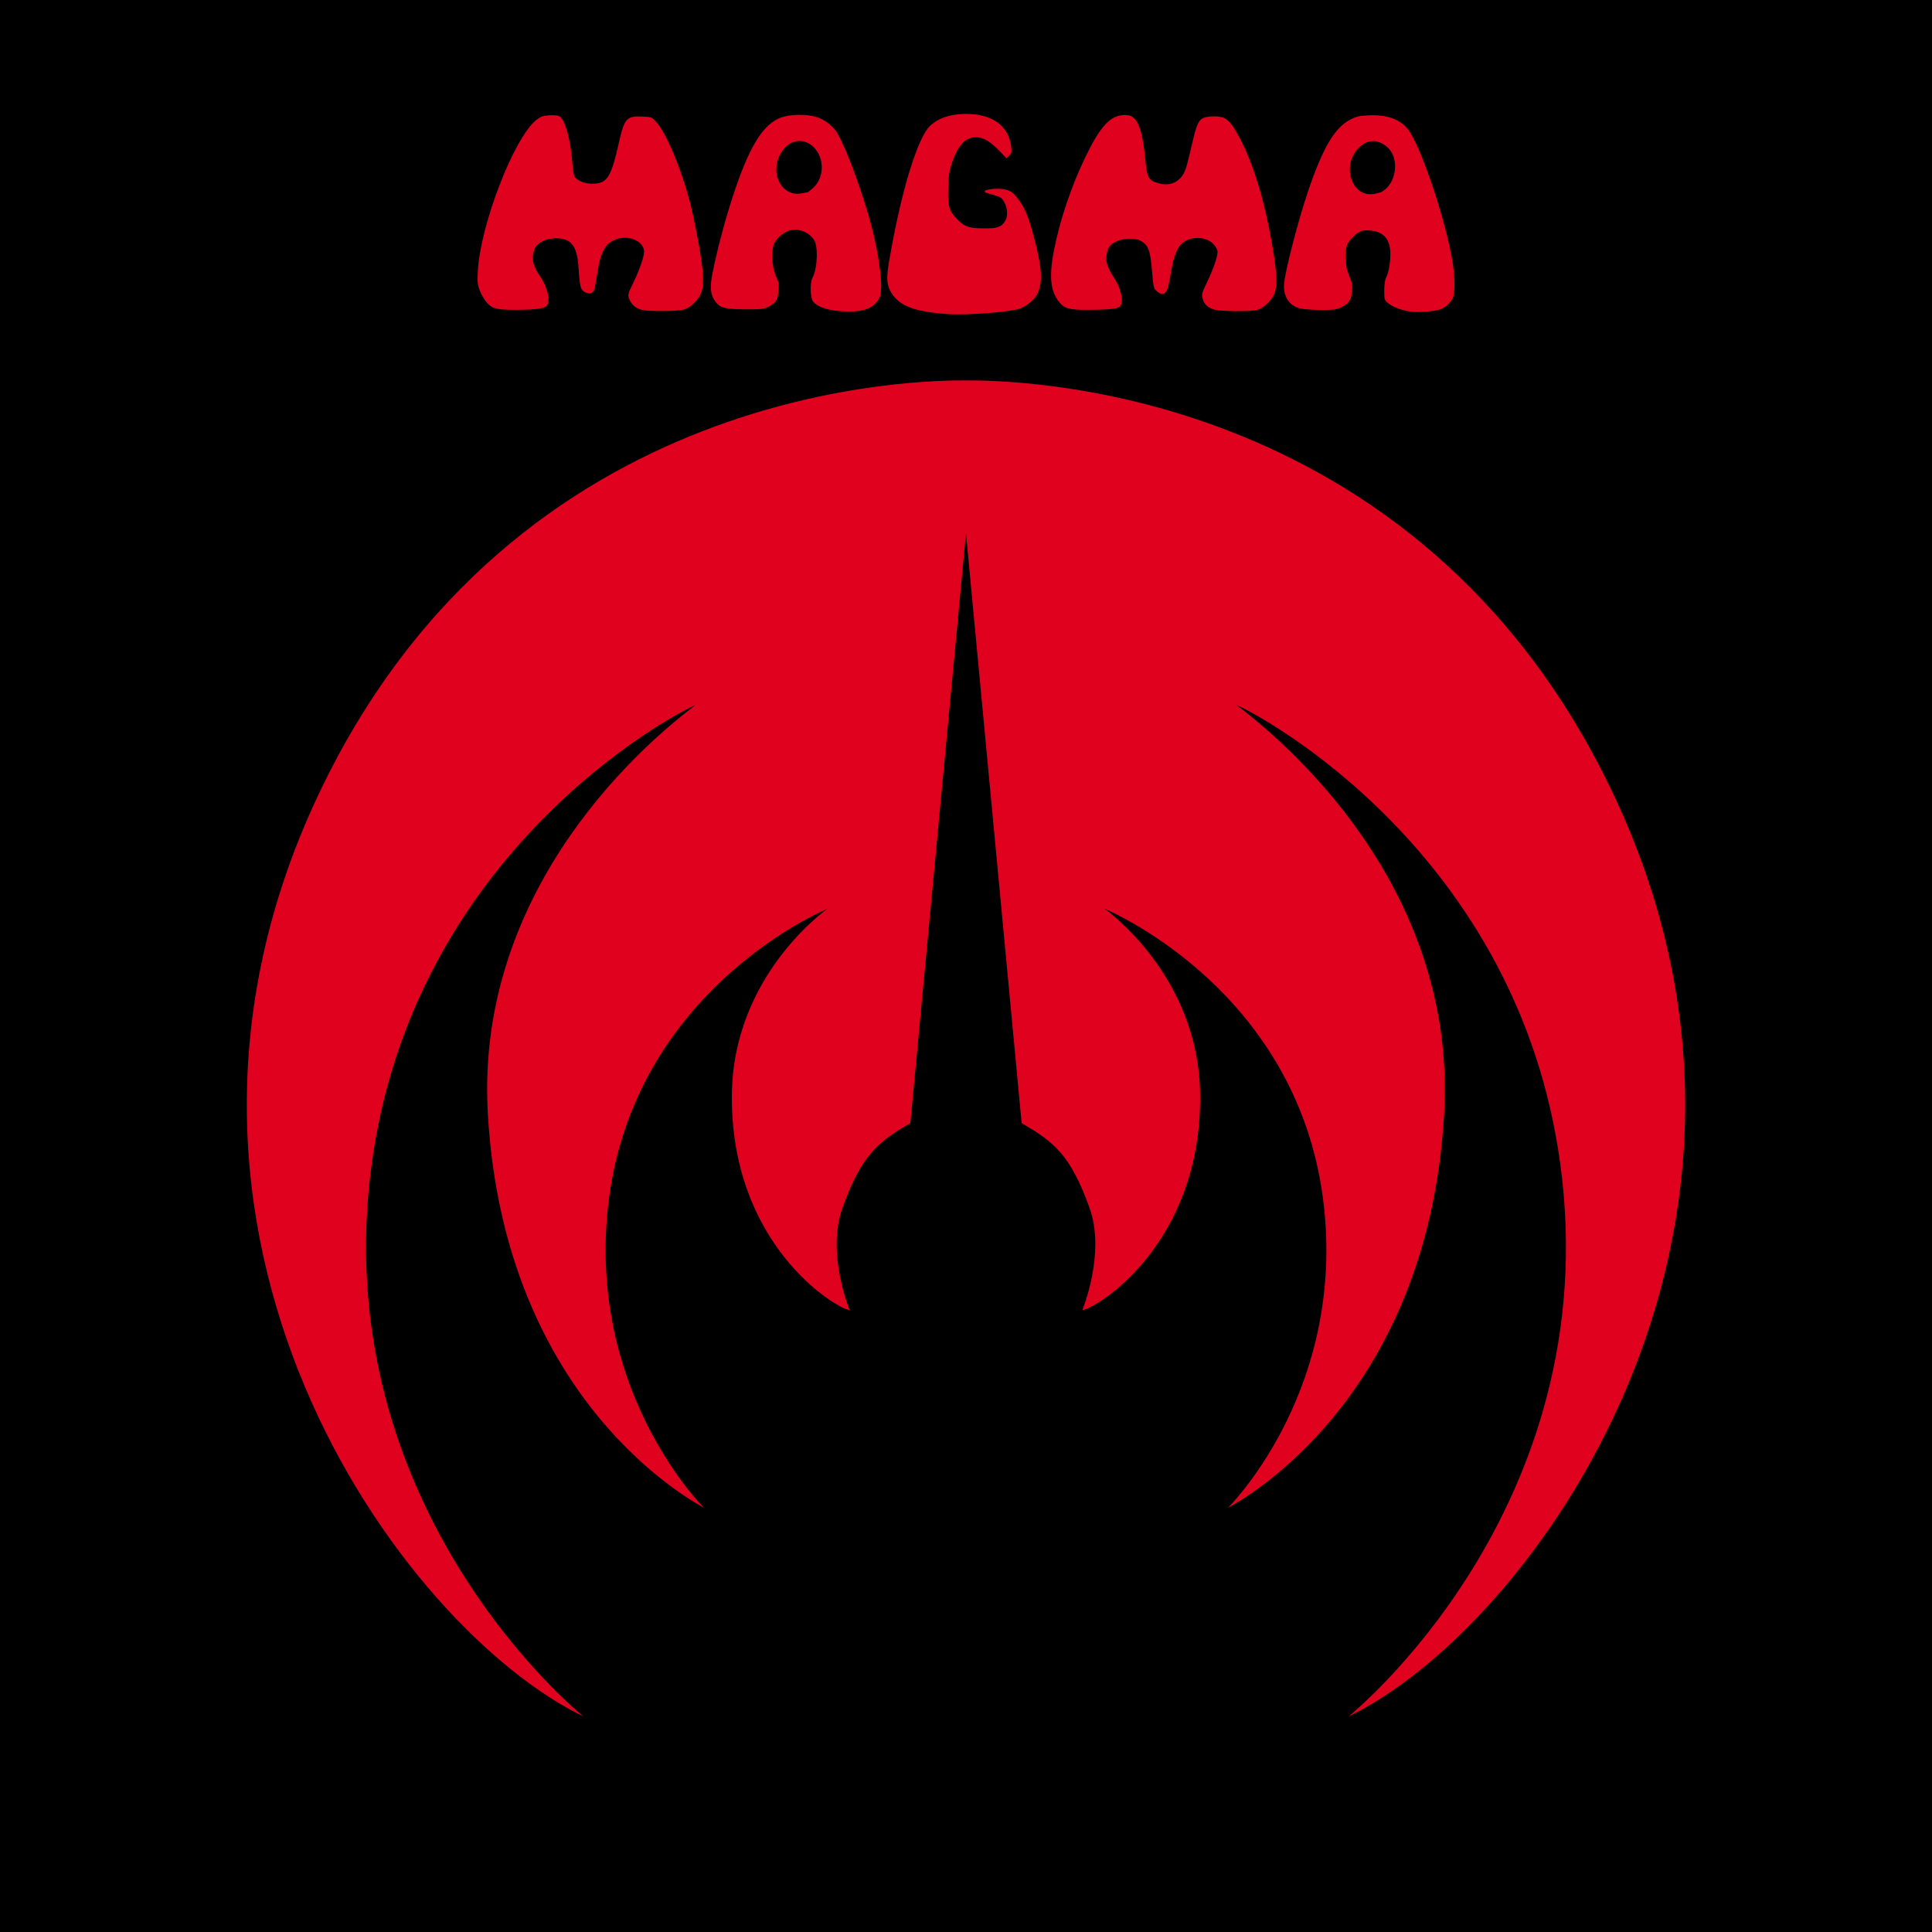
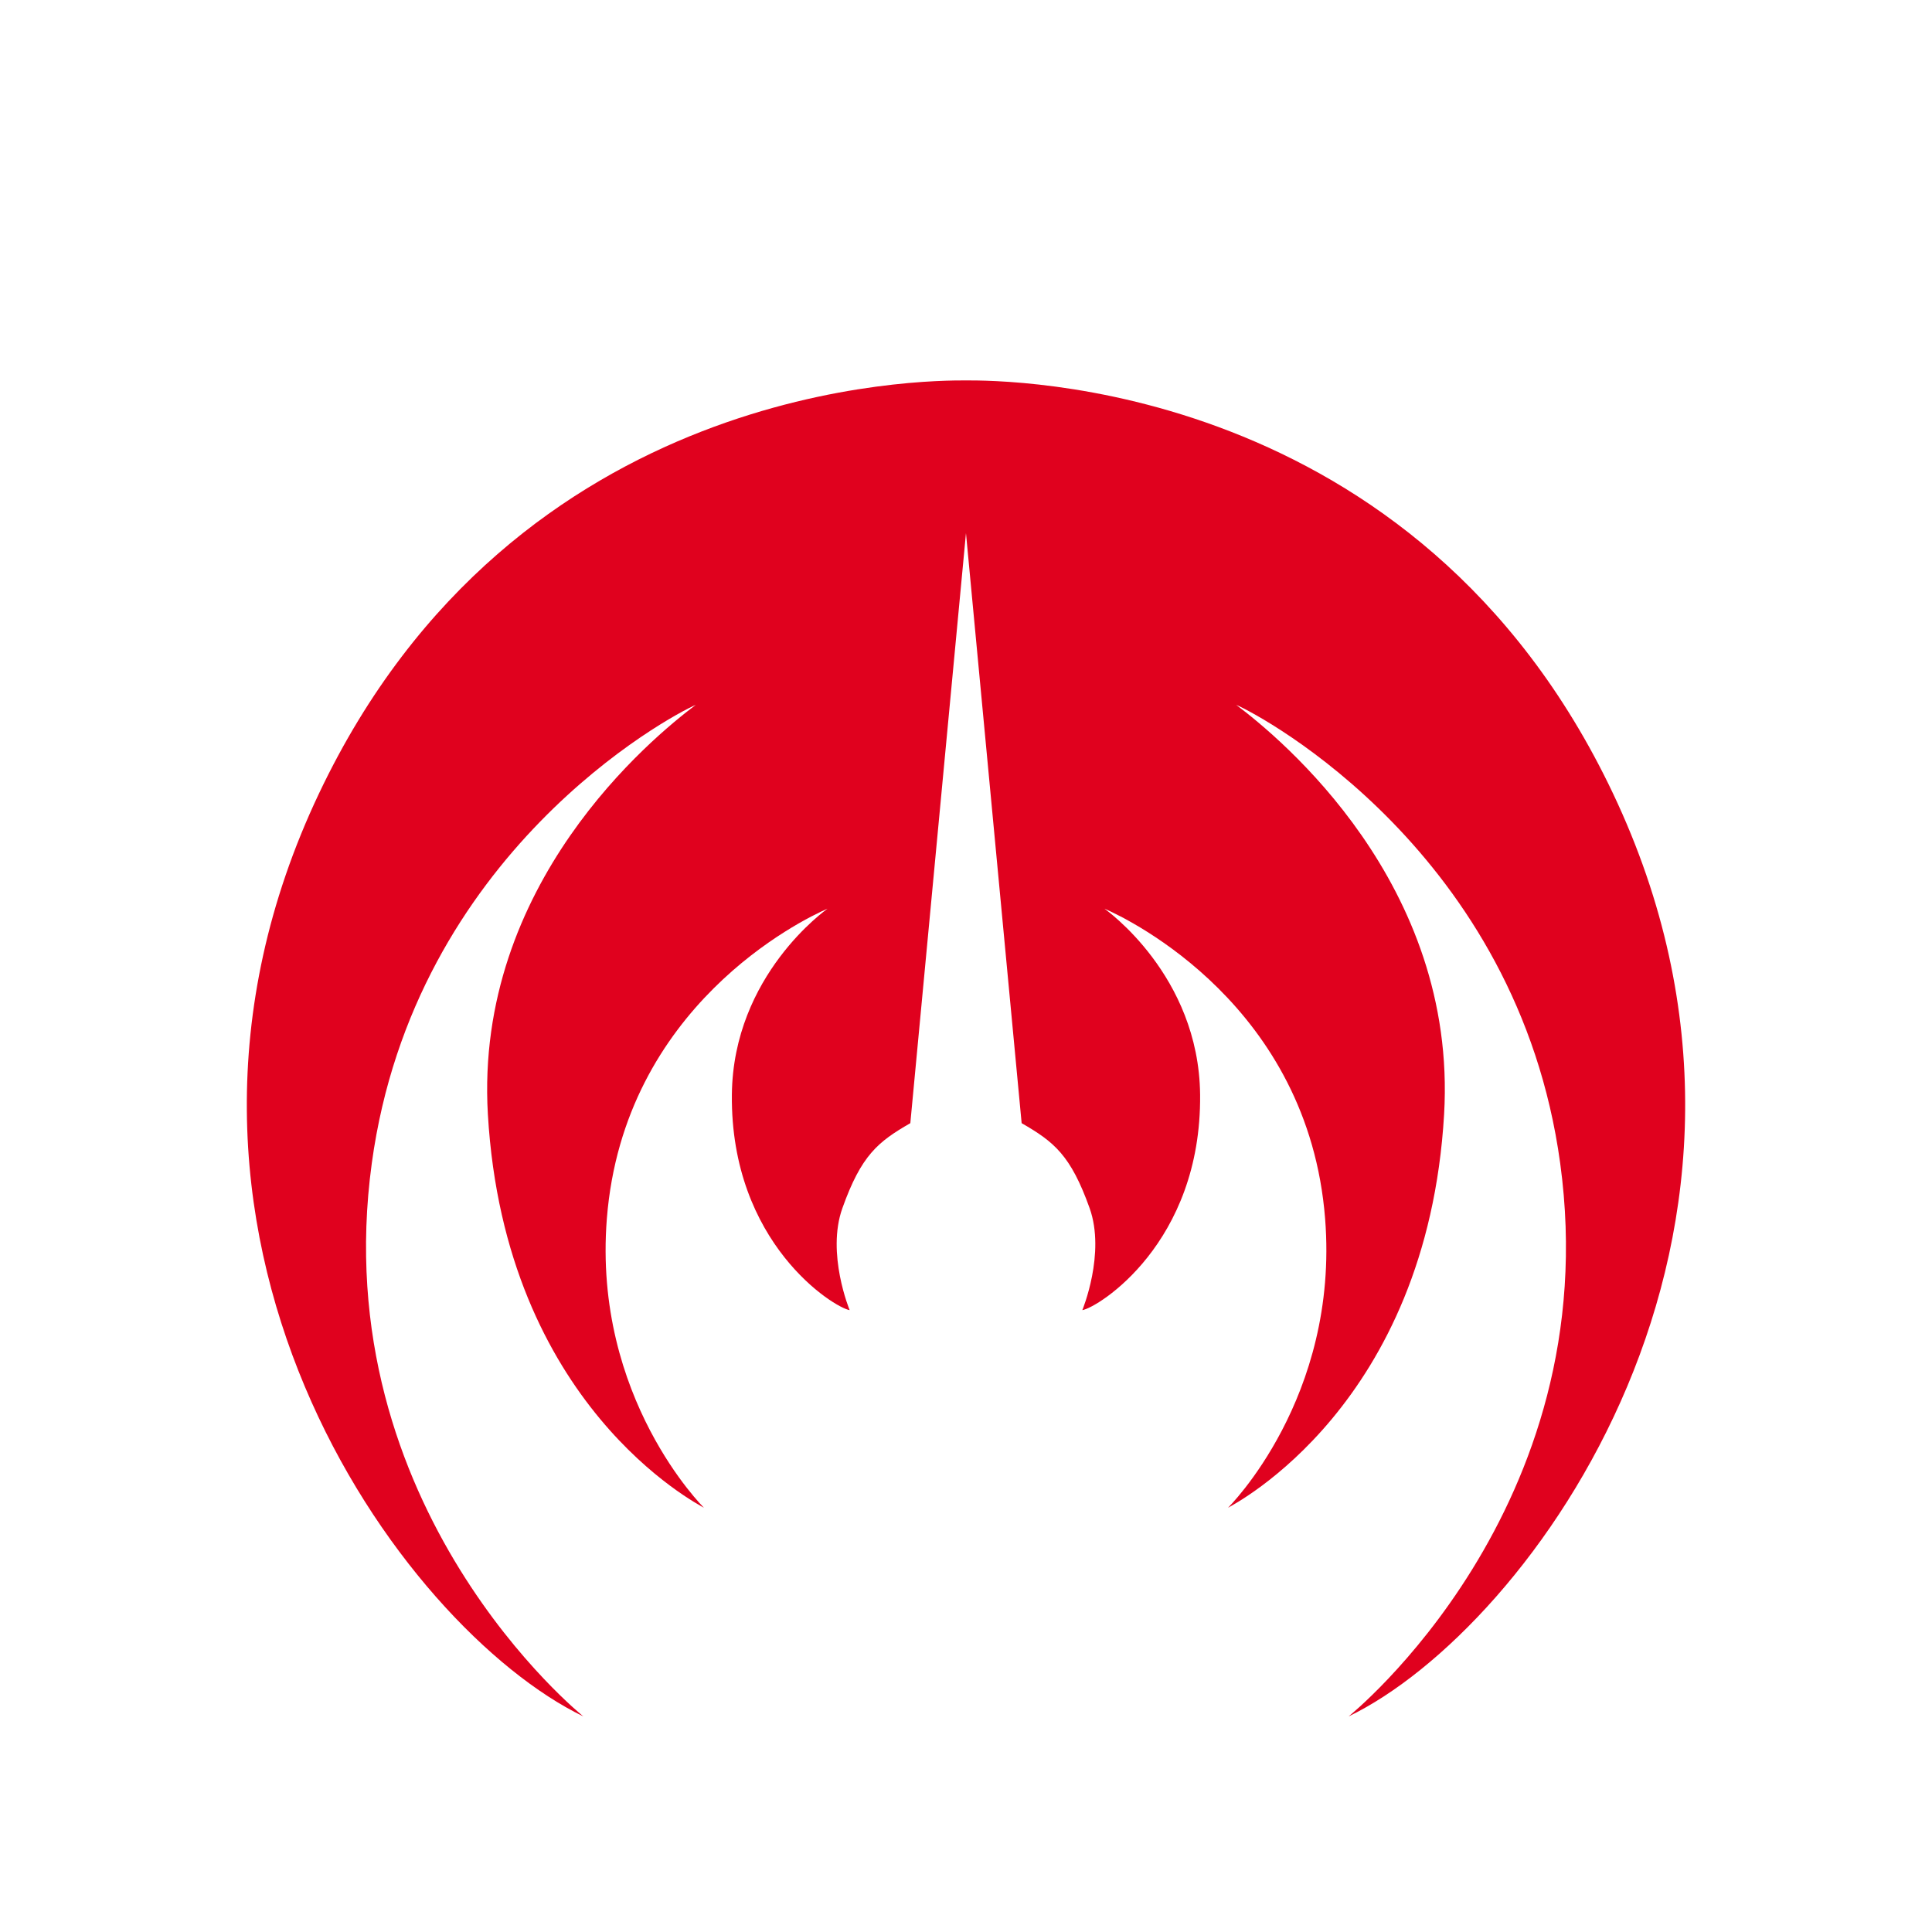
<svg xmlns="http://www.w3.org/2000/svg" xmlns:ns1="http://sodipodi.sourceforge.net/DTD/sodipodi-0.dtd" xmlns:ns2="http://www.inkscape.org/namespaces/inkscape" width="529.167mm" height="529.167mm" viewBox="0 0 529.167 529.167" version="1.1" id="svg8" ns1:docname="Symbol_de_Magma.svg" ns2:version="1.3 (0e150ed6c4, 2023-07-21)">
  <title id="title886">Logo of Progressive Rock Band MAGMA</title>
  <defs id="defs2" />
  <ns1:namedview id="base" pagecolor="#ffffff" bordercolor="#666666" borderopacity="1.0" ns2:pageopacity="0.0" ns2:pageshadow="2" ns2:zoom="0.26" ns2:cx="1098.0769" ns2:cy="711.53846" ns2:document-units="mm" ns2:current-layer="layer1" ns2:document-rotation="0" showgrid="false" ns2:window-width="1920" ns2:window-height="1027" ns2:window-x="-8" ns2:window-y="-8" ns2:window-maximized="1" fit-margin-top="0" fit-margin-left="0" fit-margin-right="0" fit-margin-bottom="0" showguides="true" ns2:guide-bbox="true" ns2:showpageshadow="0" ns2:pagecheckerboard="1" ns2:deskcolor="#d1d1d1">
    <ns1:guide position="131.274,437.58" orientation="1,0" id="guide1" ns2:locked="false" />
    <ns1:guide position="402.981,430.457" orientation="1,0" id="guide2" ns2:locked="false" />
    <ns1:guide position="-59.022,442.668" orientation="0,-1" id="guide3" ns2:locked="false" />
  </ns1:namedview>
  <g ns2:label="Ebene 1" ns2:groupmode="layer" id="layer1" transform="translate(-0.702,-31.869)">
    <g id="g2">
-       <path id="path24" d="M 0.702,31.869 V 561.036 H 529.869 V 31.869 H 0.702" style="fill:#000000;stroke:none;stroke-width:0;stroke-miterlimit:4;stroke-dasharray:none" />
-     </g>
+       </g>
    <g id="g1">
      <path style="fill:#e0011e;fill-opacity:1;fill-rule:nonzero;stroke:none;stroke-width:0.353" d="m 265.278,136.062 c 10.797,0 123.366,-0.351 177.215,113.115 57.042,120.213 -22.525,228.721 -72.418,252.815 0,0 70.929,-56.816 57.952,-151.551 -11.622,-84.961 -81.612,-122.466 -88.732,-125.514 12.027,9.051 60.629,48.953 56.942,112.134 -4.65,79.732 -57.468,106.741 -59.193,107.784 0,0 30.489,-30.035 26.603,-79.185 -4.586,-58.138 -53.334,-81.84 -60.441,-84.909 0.185,0.166 25.871,18.133 26.201,50.937 0.402,40.739 -28.05,58.376 -32.256,59.017 0,0 6.425,-15.519 1.994,-27.928 -5.187,-14.517 -9.755,-18.174 -18.618,-23.278 L 265.278,177.896 250.037,339.5 c -8.863,5.104 -13.431,8.762 -18.608,23.278 -4.444,12.409 1.984,27.928 1.984,27.928 -4.206,-0.64 -32.661,-18.277 -32.256,-59.017 0.331,-32.804 26.006,-50.772 26.201,-50.937 -7.11,3.069 -55.855,26.77 -60.444,84.909 -3.883,49.15 26.606,79.185 26.606,79.185 -1.725,-1.044 -54.543,-28.052 -59.193,-107.784 -3.687,-63.181 44.915,-103.083 56.939,-112.134 -7.118,3.048 -77.097,40.553 -88.729,125.514 -12.968,94.735 57.952,151.551 57.952,151.551 C 110.606,477.898 31.028,369.39 88.083,249.177 141.933,135.71 254.491,136.062 265.278,136.062" id="path53" />
-       <path style="fill:#e0011e;fill-opacity:1;stroke:none;stroke-width:1.269" d="m 260.353,117.899 c -8.979,-0.619 -13.193,-2.176 -15.427,-5.699 -1.383,-2.181 -1.52,-3.957 -0.684,-8.868 3.154,-18.511 7.645,-33.431 11.102,-36.888 2.188,-2.188 5.66,-3.374 9.875,-3.374 7.253,0 11.69,3.186 12.439,8.932 0.196,1.507 0.13,1.818 -0.525,2.474 l -0.75,0.75 -1.804,-1.893 c -2.565,-2.691 -4.58,-3.894 -6.522,-3.894 -2.906,0 -4.937,2.127 -6.569,6.881 -0.758,2.207 -0.948,3.428 -1.064,6.854 -0.173,5.079 0.138,6.273 2.207,8.485 2.185,2.336 3.235,2.724 7.472,2.758 3.825,0.031 4.779,-0.29 5.884,-1.977 0.811,-1.238 0.719,-3.516 -0.208,-5.166 -0.689,-1.226 -1.032,-1.475 -2.654,-1.924 -2.675,-0.741 -2.701,-0.752 -2.701,-1.11 0,-0.474 2.814,-0.82 4.774,-0.588 2.086,0.247 2.966,0.807 4.452,2.833 1.799,2.454 2.658,4.526 4.133,9.976 2.316,8.557 2.59,12.427 1.115,15.76 -0.668,1.511 -2.582,3.197 -4.624,4.073 -2.285,0.981 -14.593,1.973 -19.919,1.606 z m -29.904,-0.839 c -3.259,-0.262 -6.003,-1.264 -7.029,-2.569 -0.815,-1.036 -0.927,-5.093 -0.181,-6.523 1.413,-2.709 1.608,-8.844 0.335,-10.549 -1.579,-2.115 -4.175,-3.072 -6.607,-2.437 -1.426,0.372 -3.419,1.98 -4.077,3.288 -1.094,2.176 -0.866,6.675 0.484,9.548 0.636,1.354 0.722,1.947 0.547,3.813 -0.23,2.466 -0.66,3.132 -2.74,4.246 -1.2,0.643 -1.859,0.718 -6.209,0.705 -5.556,-0.018 -6.996,-0.36 -8.218,-1.963 -1.5,-1.966 -1.709,-3.938 -0.863,-8.119 1.512,-7.476 3.873,-16.13 6.375,-23.371 4.05,-11.723 7.634,-17.283 12.275,-19.042 2.434,-0.923 6.949,-1.017 9.67,-0.203 2.329,0.697 4.678,2.492 5.827,4.452 2.548,4.348 7.003,16.465 9.343,25.412 2.339,8.945 3.318,17.633 2.216,19.661 -1.718,3.158 -4.783,4.162 -11.147,3.651 z m -8.612,-32.502 c 0.138,-0.008 0.855,-0.56 1.592,-1.227 3.05,-2.756 3.151,-8.147 0.208,-11.09 -2.337,-2.338 -5.604,-2.349 -7.847,-0.027 -4.934,5.108 -1.861,13.813 4.452,12.613 0.738,-0.14 1.455,-0.262 1.593,-0.27 z m 165.39,32.677 c -2.27,-0.264 -5.009,-1.246 -6.19,-2.22 -1.179,-0.972 -1.194,-1.015 -1.192,-3.561 0.001,-1.547 0.189,-2.935 0.47,-3.474 0.702,-1.345 1.206,-4.071 1.206,-6.517 0,-4.072 -1.868,-6.221 -5.615,-6.459 -1.854,-0.118 -2.287,-0.024 -3.452,0.747 -0.733,0.485 -1.743,1.503 -2.246,2.263 -0.823,1.243 -0.912,1.67 -0.896,4.277 0.016,2.373 0.188,3.309 0.956,5.185 0.811,1.979 0.909,2.568 0.723,4.343 -0.245,2.34 -0.869,3.213 -3.058,4.273 -1.15,0.557 -2.073,0.674 -5.298,0.674 -2.148,0 -4.703,-0.171 -5.678,-0.38 -3.208,-0.688 -4.953,-3.464 -4.508,-7.172 0.514,-4.277 3.964,-17.442 6.601,-25.187 4.024,-11.819 7.273,-17.269 11.597,-19.457 1.663,-0.842 2.423,-1.005 5.19,-1.116 5.362,-0.215 9.144,1.421 11.187,4.839 3.737,6.254 9.649,24.271 11.444,34.879 0.761,4.496 0.804,9.08 0.099,10.405 -0.722,1.356 -1.865,2.379 -3.354,3.001 -1.258,0.526 -5.859,0.904 -7.986,0.657 z m -8.223,-32.766 c 4.229,-2.159 5.178,-9.228 1.654,-12.321 -2.575,-2.261 -5.533,-2.158 -7.886,0.274 -4.67,4.829 -1.909,13.415 4.05,12.597 0.831,-0.114 1.813,-0.362 2.182,-0.55 z m -202.227,32.322 c -1.641,-0.324 -2.871,-1.215 -3.495,-2.53 -0.736,-1.55 -0.71,-1.698 0.849,-4.898 1.708,-3.505 2.982,-7.147 2.982,-8.525 0,-3.138 -4.821,-4.929 -8.401,-3.121 -2.535,1.281 -3.609,3.579 -4.541,9.72 -0.272,1.792 -0.585,3.496 -0.696,3.785 -0.572,1.492 -2.753,1.248 -3.585,-0.4 -0.281,-0.557 -0.556,-2.562 -0.678,-4.944 -0.24,-4.682 -1.073,-6.94 -2.977,-8.065 -1.583,-0.936 -4.987,-0.887 -6.891,0.099 -1.747,0.904 -2.37,1.813 -2.651,3.863 -0.242,1.765 0.293,3.333 2.011,5.895 2.007,2.994 2.794,6.515 1.77,7.917 -0.573,0.784 -2.992,1.116 -8.267,1.135 -5.346,0.02 -6.581,-0.268 -8.08,-1.874 -0.672,-0.72 -1.562,-2.207 -1.977,-3.304 -0.661,-1.745 -0.733,-2.416 -0.577,-5.351 0.678,-12.758 9.913,-36.627 16.052,-41.49 1.175,-0.93 1.746,-1.134 3.486,-1.245 1.145,-0.073 2.389,0.032 2.766,0.234 1.565,0.838 3.128,6.405 3.577,12.74 0.122,1.723 0.404,3.434 0.627,3.804 0.678,1.125 2.713,1.959 4.778,1.959 4.146,0 5.2,-1.627 7.395,-11.409 1.46,-6.51 2.108,-7.212 6.453,-6.992 2.497,0.126 2.523,0.137 3.85,1.629 2.618,2.942 6.545,12.228 8.939,21.137 0.965,3.589 2.576,11.609 3.217,16.01 1.054,7.24 0.695,9.684 -1.786,12.165 -1.129,1.129 -2.027,1.693 -3.146,1.974 -1.661,0.418 -9.028,0.475 -11.002,0.085 z m 156.305,-0.177 c -1.719,-0.613 -2.51,-1.387 -2.963,-2.899 -0.356,-1.187 -0.274,-1.483 1.372,-4.965 1.716,-3.632 2.692,-6.523 2.7,-8 0.002,-0.409 -0.447,-1.257 -0.998,-1.885 -1.777,-2.024 -5.452,-2.433 -7.99,-0.889 -2.037,1.239 -3.067,3.736 -4,9.7 -0.726,4.643 -1.665,5.656 -3.656,3.943 -0.864,-0.743 -0.93,-1.018 -1.305,-5.454 -0.501,-5.932 -1.014,-7.237 -3.312,-8.425 -1.442,-0.746 -4.67,-0.621 -6.47,0.25 -1.852,0.896 -2.438,1.754 -2.697,3.948 -0.225,1.897 0.265,3.236 2.412,6.592 1.265,1.978 2.064,4.947 1.71,6.358 -0.364,1.452 -1.297,1.685 -7.266,1.819 -6.291,0.141 -8.025,-0.162 -9.406,-1.64 -2.752,-2.946 -3.288,-7.127 -1.861,-14.495 1.619,-8.355 4.833,-17.881 8.748,-25.93 4.025,-8.275 6.8,-11.244 10.51,-11.244 1.609,0 1.95,0.128 2.916,1.094 1.35,1.35 2.321,5.106 2.88,11.14 0.449,4.845 0.87,5.628 3.428,6.388 3.731,1.108 6.685,-0.566 7.807,-4.424 0.312,-1.071 1.016,-3.912 1.566,-6.312 1.177,-5.136 1.713,-6.404 2.988,-7.063 1.105,-0.571 4.214,-0.645 5.572,-0.132 1.52,0.574 3.001,2.556 5.126,6.859 3.567,7.222 6.4,16.957 8.399,28.859 1.223,7.281 1.311,10.761 0.323,12.801 -0.884,1.826 -2.93,3.675 -4.572,4.131 -1.882,0.523 -10.394,0.433 -11.961,-0.126 z" id="path4" />
    </g>
  </g>
</svg>